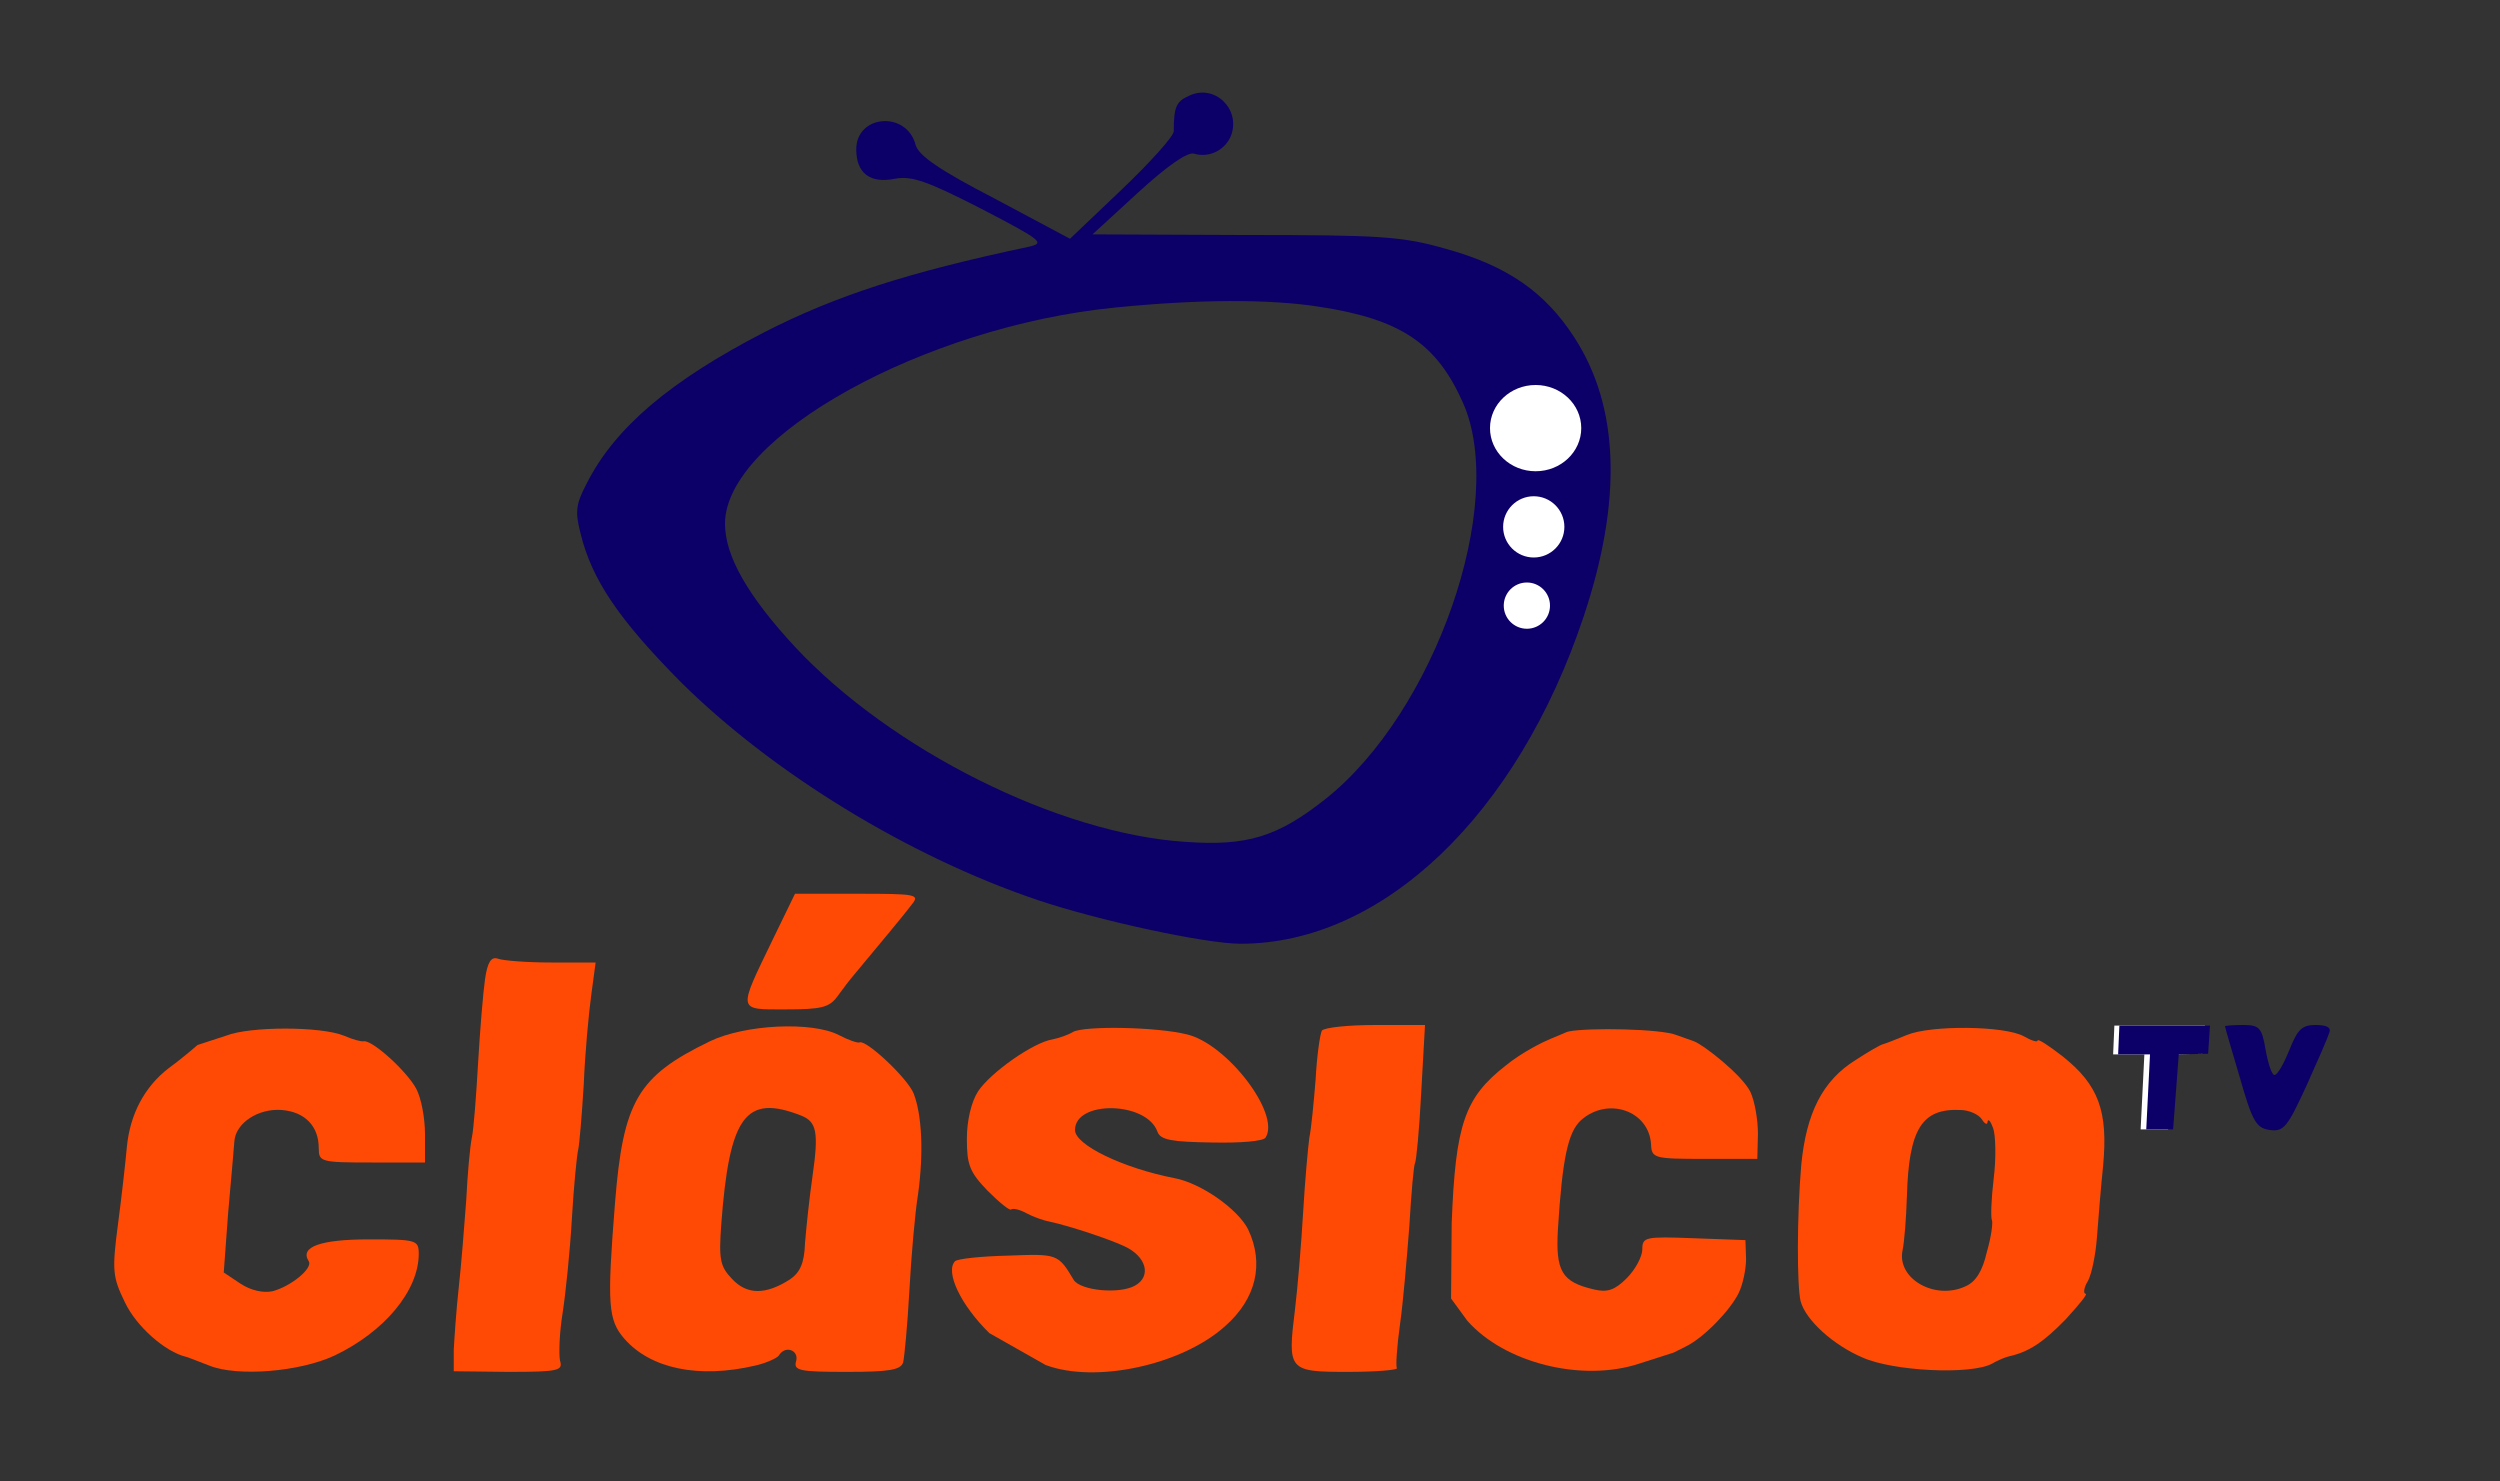
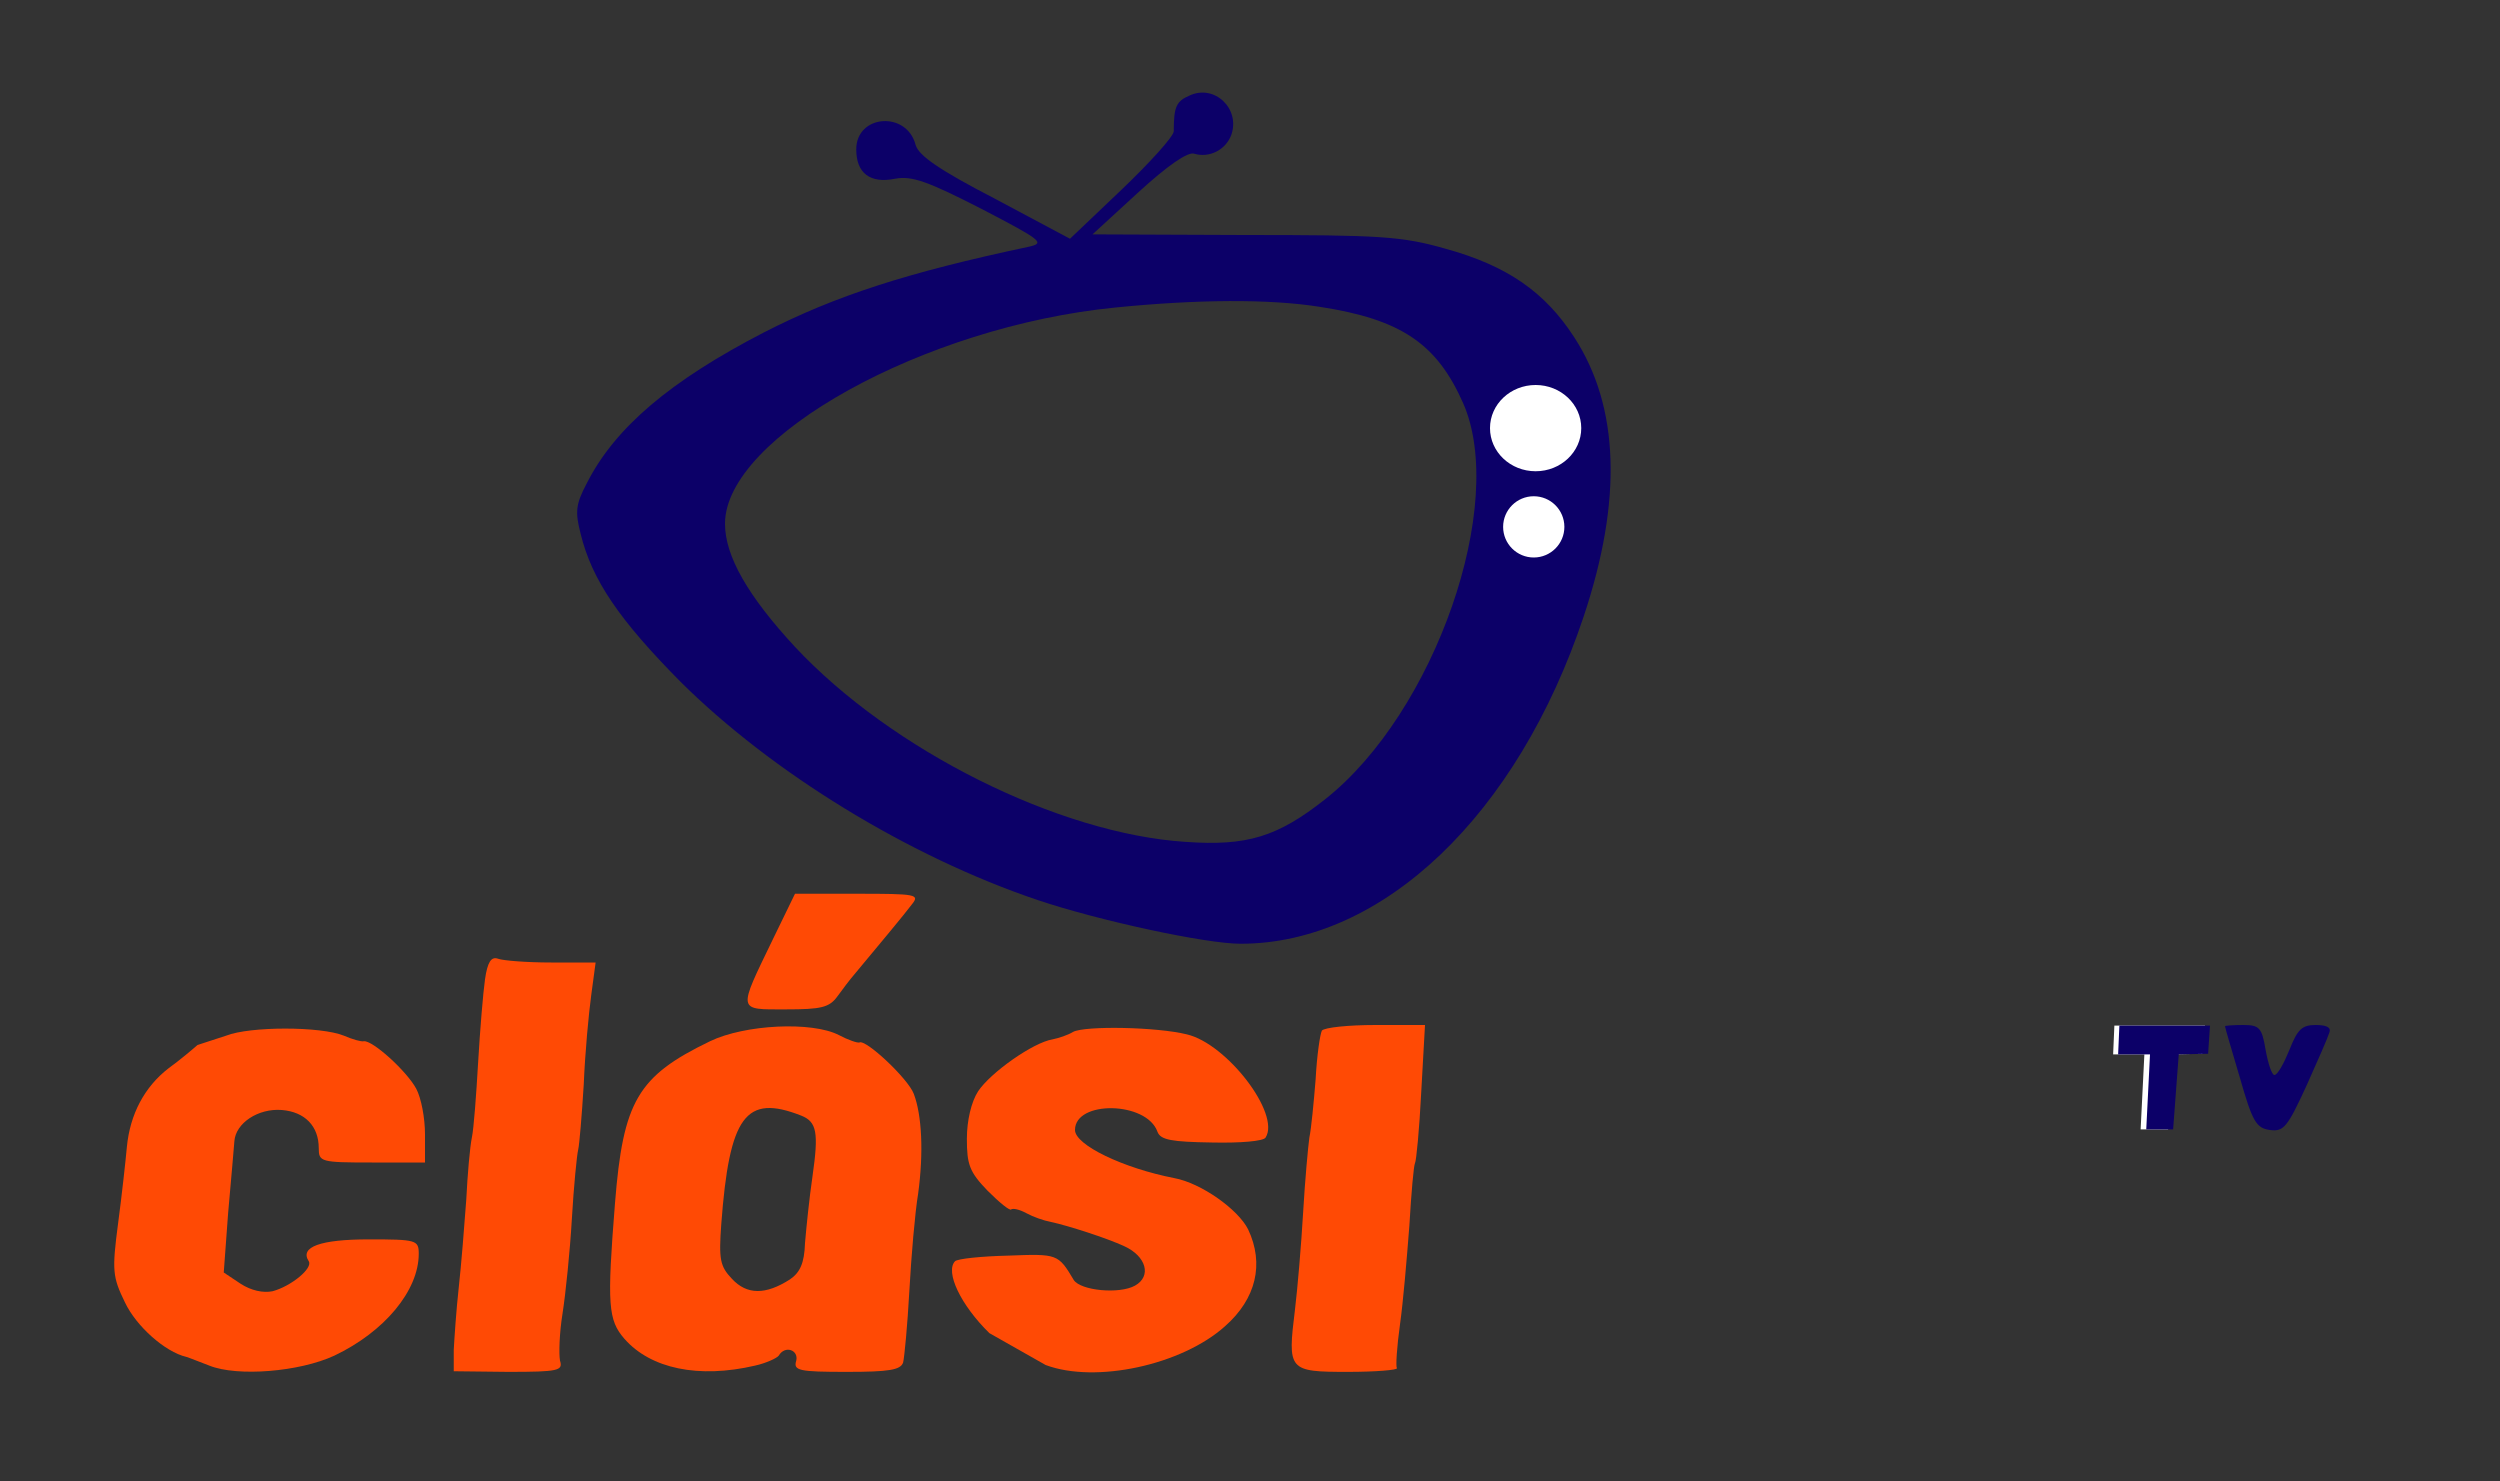
<svg xmlns="http://www.w3.org/2000/svg" version="1.1" id="Capa_1" x="0px" y="0px" viewBox="0 0 400 237" style="enable-background:new 0 0 400 237;" xml:space="preserve">
  <rect x="0" y="0" width="400" height="237" fill="#333333" stroke="none" />
  <style type="text/css">
	.st0{fill:#0C0068;}
	.st1{fill:#FF4A05;}
	.st2{fill:#FFFFFF;}
</style>
  <g transform="translate(0,237) scale(0.1,-0.1)">
    <path class="st0" d="M1903,2217c-21-9-25-18-25-57c0-8-38-50-83-93l-83-79l-120,64c-89,46-122,69-127,86c-14,55-95,49-95-7   c0-38,22-55,62-47c27,5,52-4,138-48c98-51,103-55,75-61c-193-41-308-78-423-137c-149-77-238-152-283-241c-18-34-19-46-10-81   c18-74,62-138,160-237c146-145,364-279,571-349c98-33,269-70,325-70c227,0,443,206,549,524c62,186,57,335-15,446   c-47,73-108,115-206,142c-70,20-104,22-322,22l-243,1l73,67c47,43,80,66,90,62c24-7,50,6,59,30C1985,2196,1943,2236,1903,2217z    M2112,1879c130-20,187-59,229-154c71-161-45-495-221-634c-76-60-125-75-223-68c-203,13-471,147-625,312c-75,81-112,145-112,197   c0,139,319,316,625,346C1915,1891,2031,1892,2112,1879z" />
    <path class="st1" d="M1237,868c-57-118-58-113,21-113c56,0,69,3,82,21c8,11,20,27,27,35c40,48,80,96,92,112c13,16,7,17-87,17h-100   L1237,868z" />
    <path class="st1" d="M776,803c-3-21-8-81-11-133s-7-106-10-120s-7-59-9-100c-3-41-8-104-12-140s-7-81-8-100v-34l87-1   c81,0,88,2,83,18c-2,11-1,44,4,75c5,32,12,100,15,152s8,102,10,110s6,56,9,105c2,50,8,114,12,143l7,52h-71c-39,0-77,3-85,6   C786,840,780,831,776,803z" />
    <path class="st1" d="M316,698c-8-7-28-24-46-37c-39-30-62-74-67-126c-2-22-8-77-14-122c-10-76-9-86,11-127c18-38,64-79,98-87   c4-1,21-8,37-14c45-18,144-10,200,16c80,38,135,104,135,163c0,22-4,23-80,23c-77,0-111-12-96-35c7-11-28-40-58-48c-15-3-34,1-51,12   l-27,18l7,95c5,53,9,105,10,115c2,29,38,53,76,50c37-3,59-26,59-61c0-22,3-23,85-23h85v45c0,26-6,58-14,73c-15,28-70,78-84,76   c-4-1-18,3-32,9c-37,15-150,15-188,0" />
    <path class="st1" d="M1136,704c-116-56-139-96-152-259s-11-187,15-217c42-48,119-64,209-43c18,4,35,12,38,16c10,17,32,9,28-8   c-5-16,4-18,81-18c67,0,86,3,90,15c2,8,7,60,10,115s9,125,14,155c9,66,6,126-7,160c-9,24-77,88-87,82c-3-1-18,4-33,12   C1299,736,1192,731,1136,704z M1282,585c25-10,28-27,18-97c-5-34-10-83-12-107c-1-32-8-47-24-58c-39-25-69-25-93,1   c-19,20-21,31-17,87C1167,585,1193,620,1282,585z" />
    <path class="st1" d="M1673,186c80-30,218,0,287,62c50,44,63,100,37,155c-16,32-75,74-118,82c-82,16-159,53-159,77   c0,48,115,46,132-3c5-13,23-16,87-17c45-1,83,2,86,8c24,38-62,150-126,165c-48,12-163,14-182,4c-8-5-23-10-33-12   c-31-5-99-53-119-83c-11-17-18-47-18-76c0-41,4-53,33-83c19-19,36-33,38-30c3,2,13,0,24-6s28-12,39-14c28-6,90-26,118-39   c35-16,44-48,17-63c-25-14-87-8-98,9c-25,42-26,42-105,39c-43-1-81-5-85-9c-16-17,9-70,55-115" />
    <path class="st1" d="M2115,721c-3-6-8-40-10-78c-3-37-7-79-10-93c-2-14-7-68-10-120s-9-122-13-155c-12-98-11-100,85-100   c44,0,80,3,78,6s0,34,5,70c5,35,11,106,15,158c3,52,7,97,9,100s7,54,10,114l6,107h-79C2157,730,2119,726,2115,721z" />
-     <path class="st1" d="M2677.7,205.8c20,10,0,0,20,10c29,14.5,70,57,84,85c7,14,12,39,12,55l-1,30l-82,3c-79,3-83,2-83-18   c0-11-11-32-25-46c-19-19-31-23-52-18c-52,12-62,29-58,97c7,112,16,155,37,174c43,38,109,15,112-39c1-22,5-23,86-23h84l1,40   c0,22-5,52-12,67c-13,27-74.8,75.3-90,81c-28,10,0,0-28,10c-24.8,10.3-141.1,12.1-172,6c-5.5-1.1-3.4-1.2-30-12   c-11.3-4.6-45-21-72-43c-65-51-80-93-86-252l-1-120.4l26-35.6c60-68,184-98.6,275-68.6" />
-     <path class="st1" d="M3051,714c-17-7-35-14-39-15s-23-12-43-25c-53-33-79-85-87-168c-7-82-7-193-1-218c8-30,52-70,99-90   c49-22,173-28,207-10c10,6,23,11,28,12c31,7,54,22,90,59c21,23,36,41,32,41s-3,10,4,21c6,12,12,42,14,68c2,25,6,78,10,116   c8,87-7,129-65,175c-22,17-40,29-40,25c0-3-10,0-22,7C3207,729,3089,730,3051,714z M3171,579c5-8,9-9,9-4c1,6,5,1,9-10s5-47,1-80   s-5-63-3-67s-1-27-8-51c-7-31-18-48-34-55c-49-23-110,12-101,57c3,14,6,53,7,86c3,109,24,142,86,139C3150,594,3166,587,3171,579z" />
    <path class="st0" d="M3560,728c0-2,11-39,24-83c20-70,26-80,48-83s28,5,58,70c18,40,35,79,37,86c3,8-4,12-22,12c-22,0-29-7-42-40   c-9-22-19-40-24-40c-4,0-10,18-14,40c-6,36-10,40-36,40C3573,730,3560,729,3560,728z" />
  </g>
  <polyline class="st2" points="352.8,164.1 338.3,164.1 338.1,168.7 343.1,168.7 342.5,180.7 346.9,180.7 347.8,168.7 352.4,168.6   " />
  <ellipse class="st2" cx="245.7" cy="68.5" rx="7.3" ry="6.9" />
  <circle class="st2" cx="245.4" cy="84.3" r="4.9" />
-   <circle class="st2" cx="244.3" cy="96.9" r="3.7" />
  <polyline class="st0" points="353.6,164.1 339.1,164.1 338.9,168.7 344,168.7 343.4,180.7 347.7,180.7 348.6,168.7 353.3,168.6 " />
</svg>